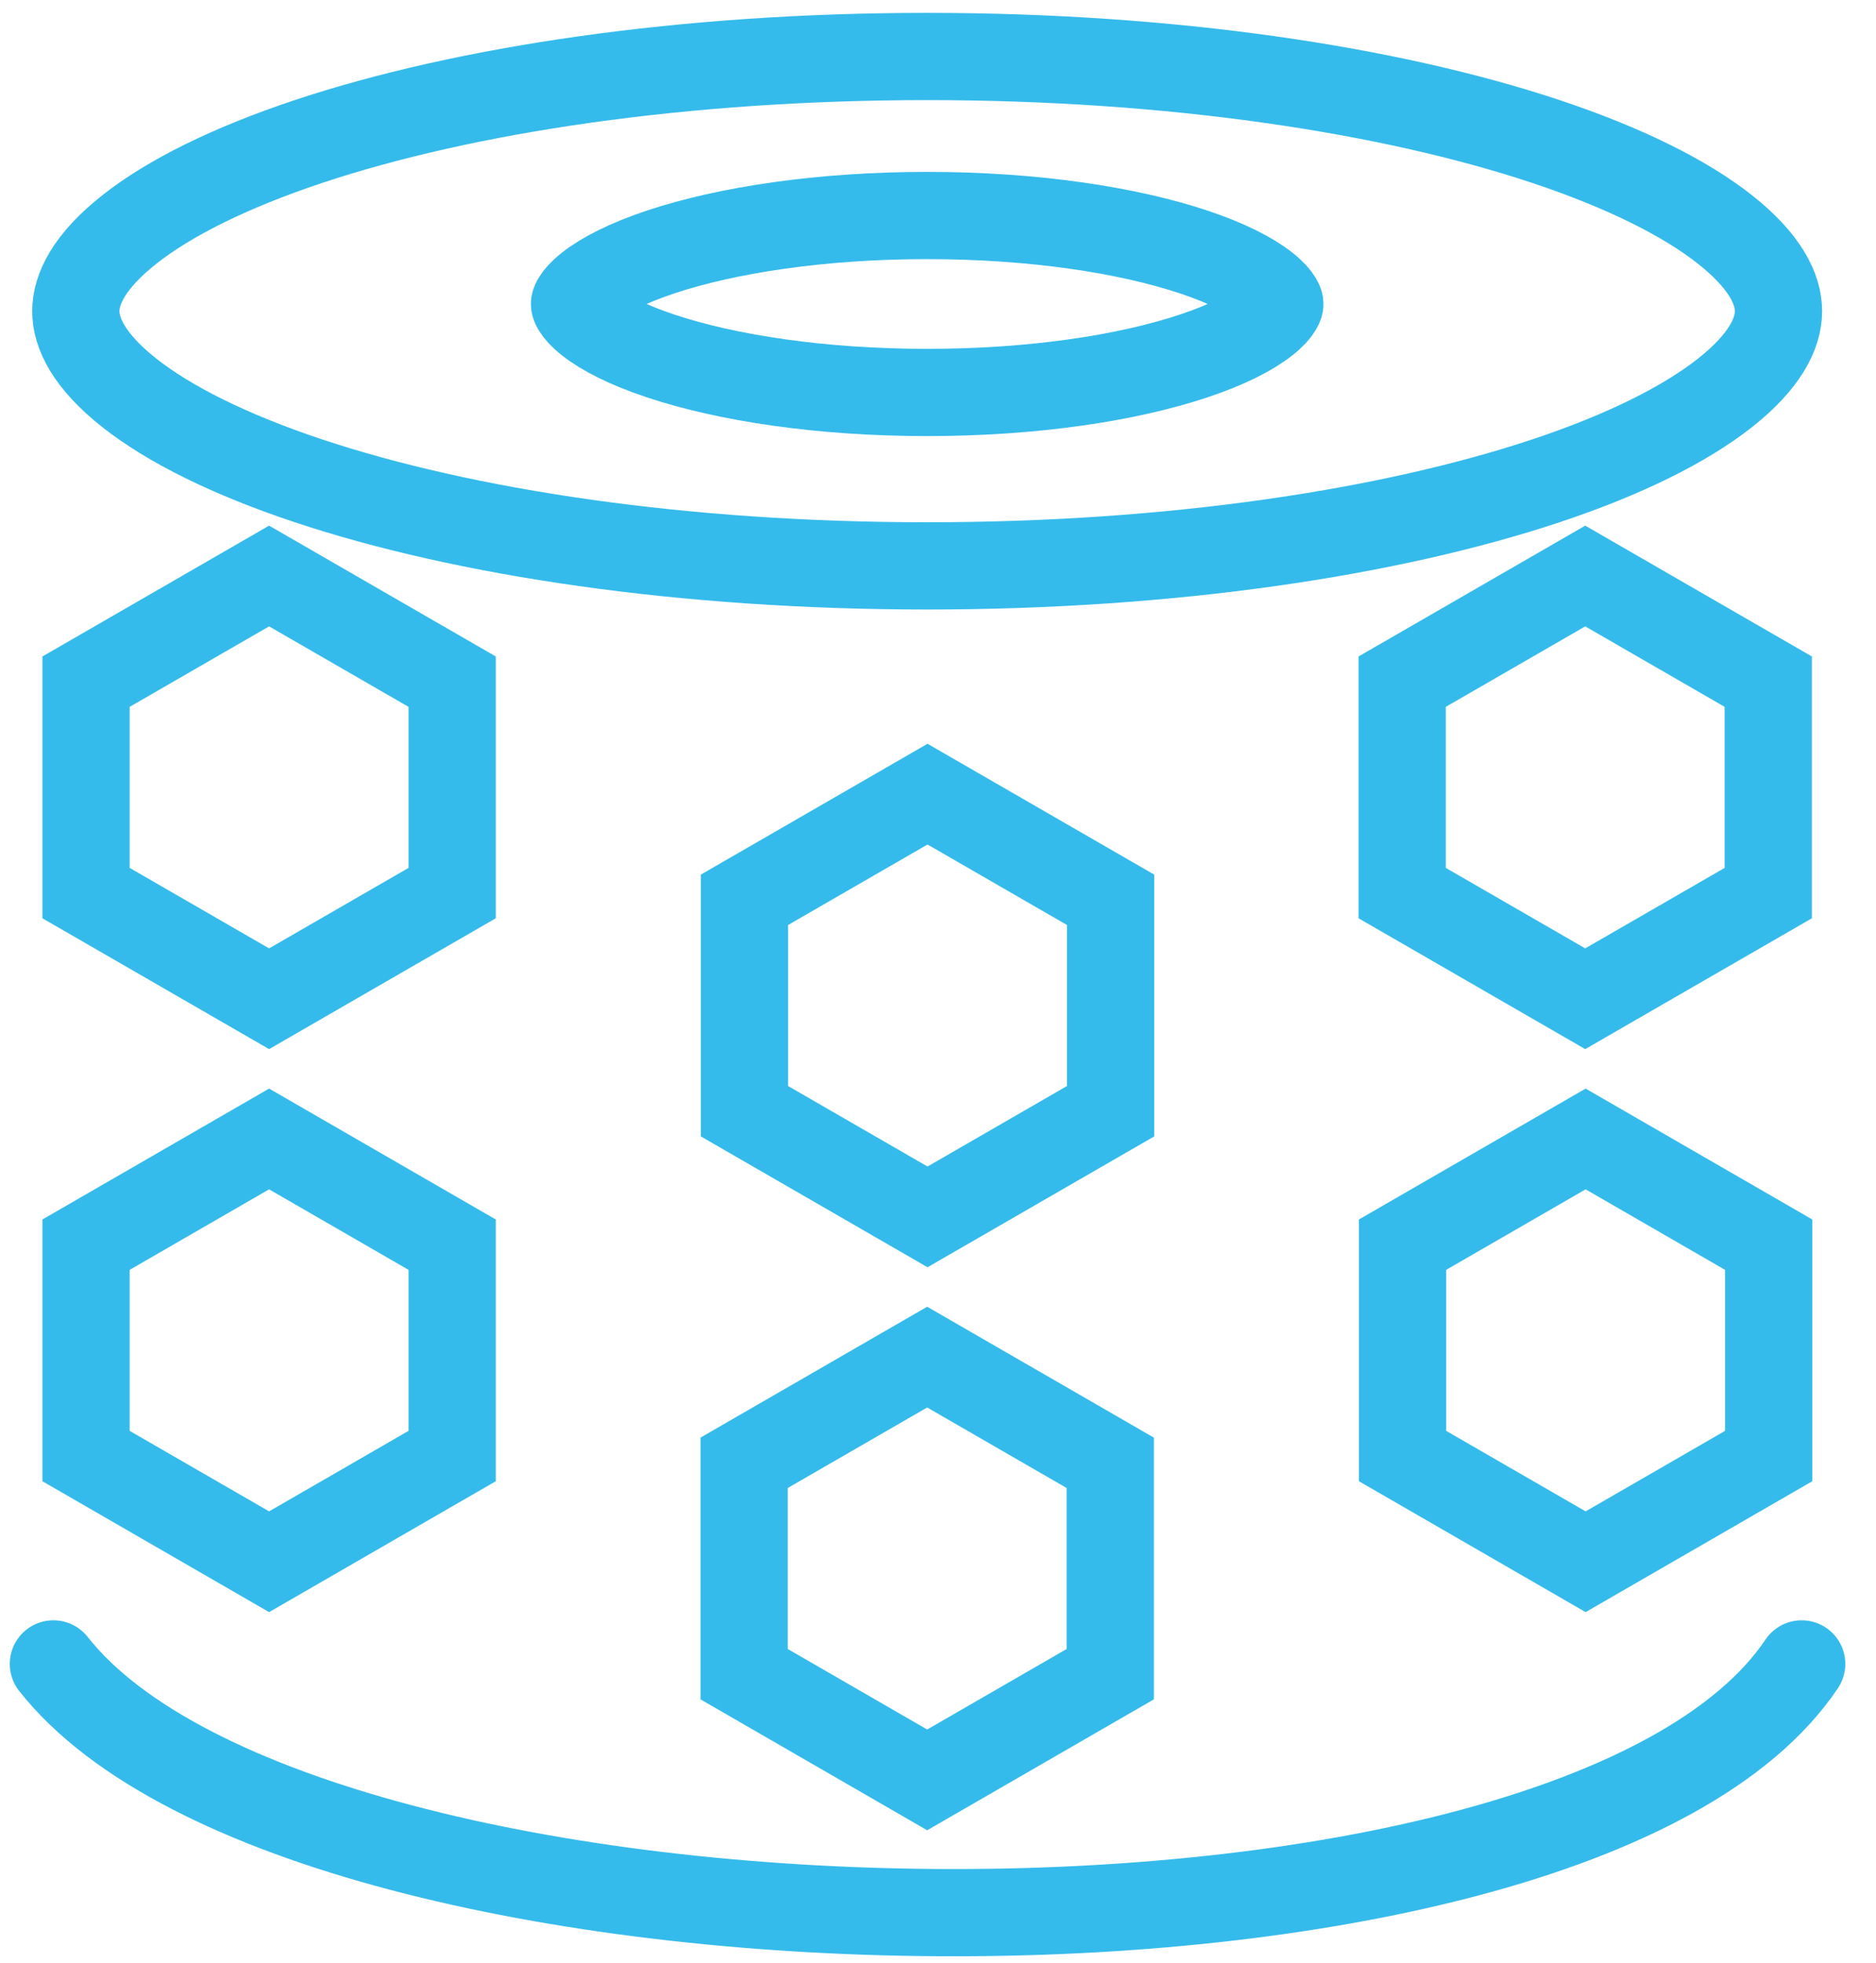
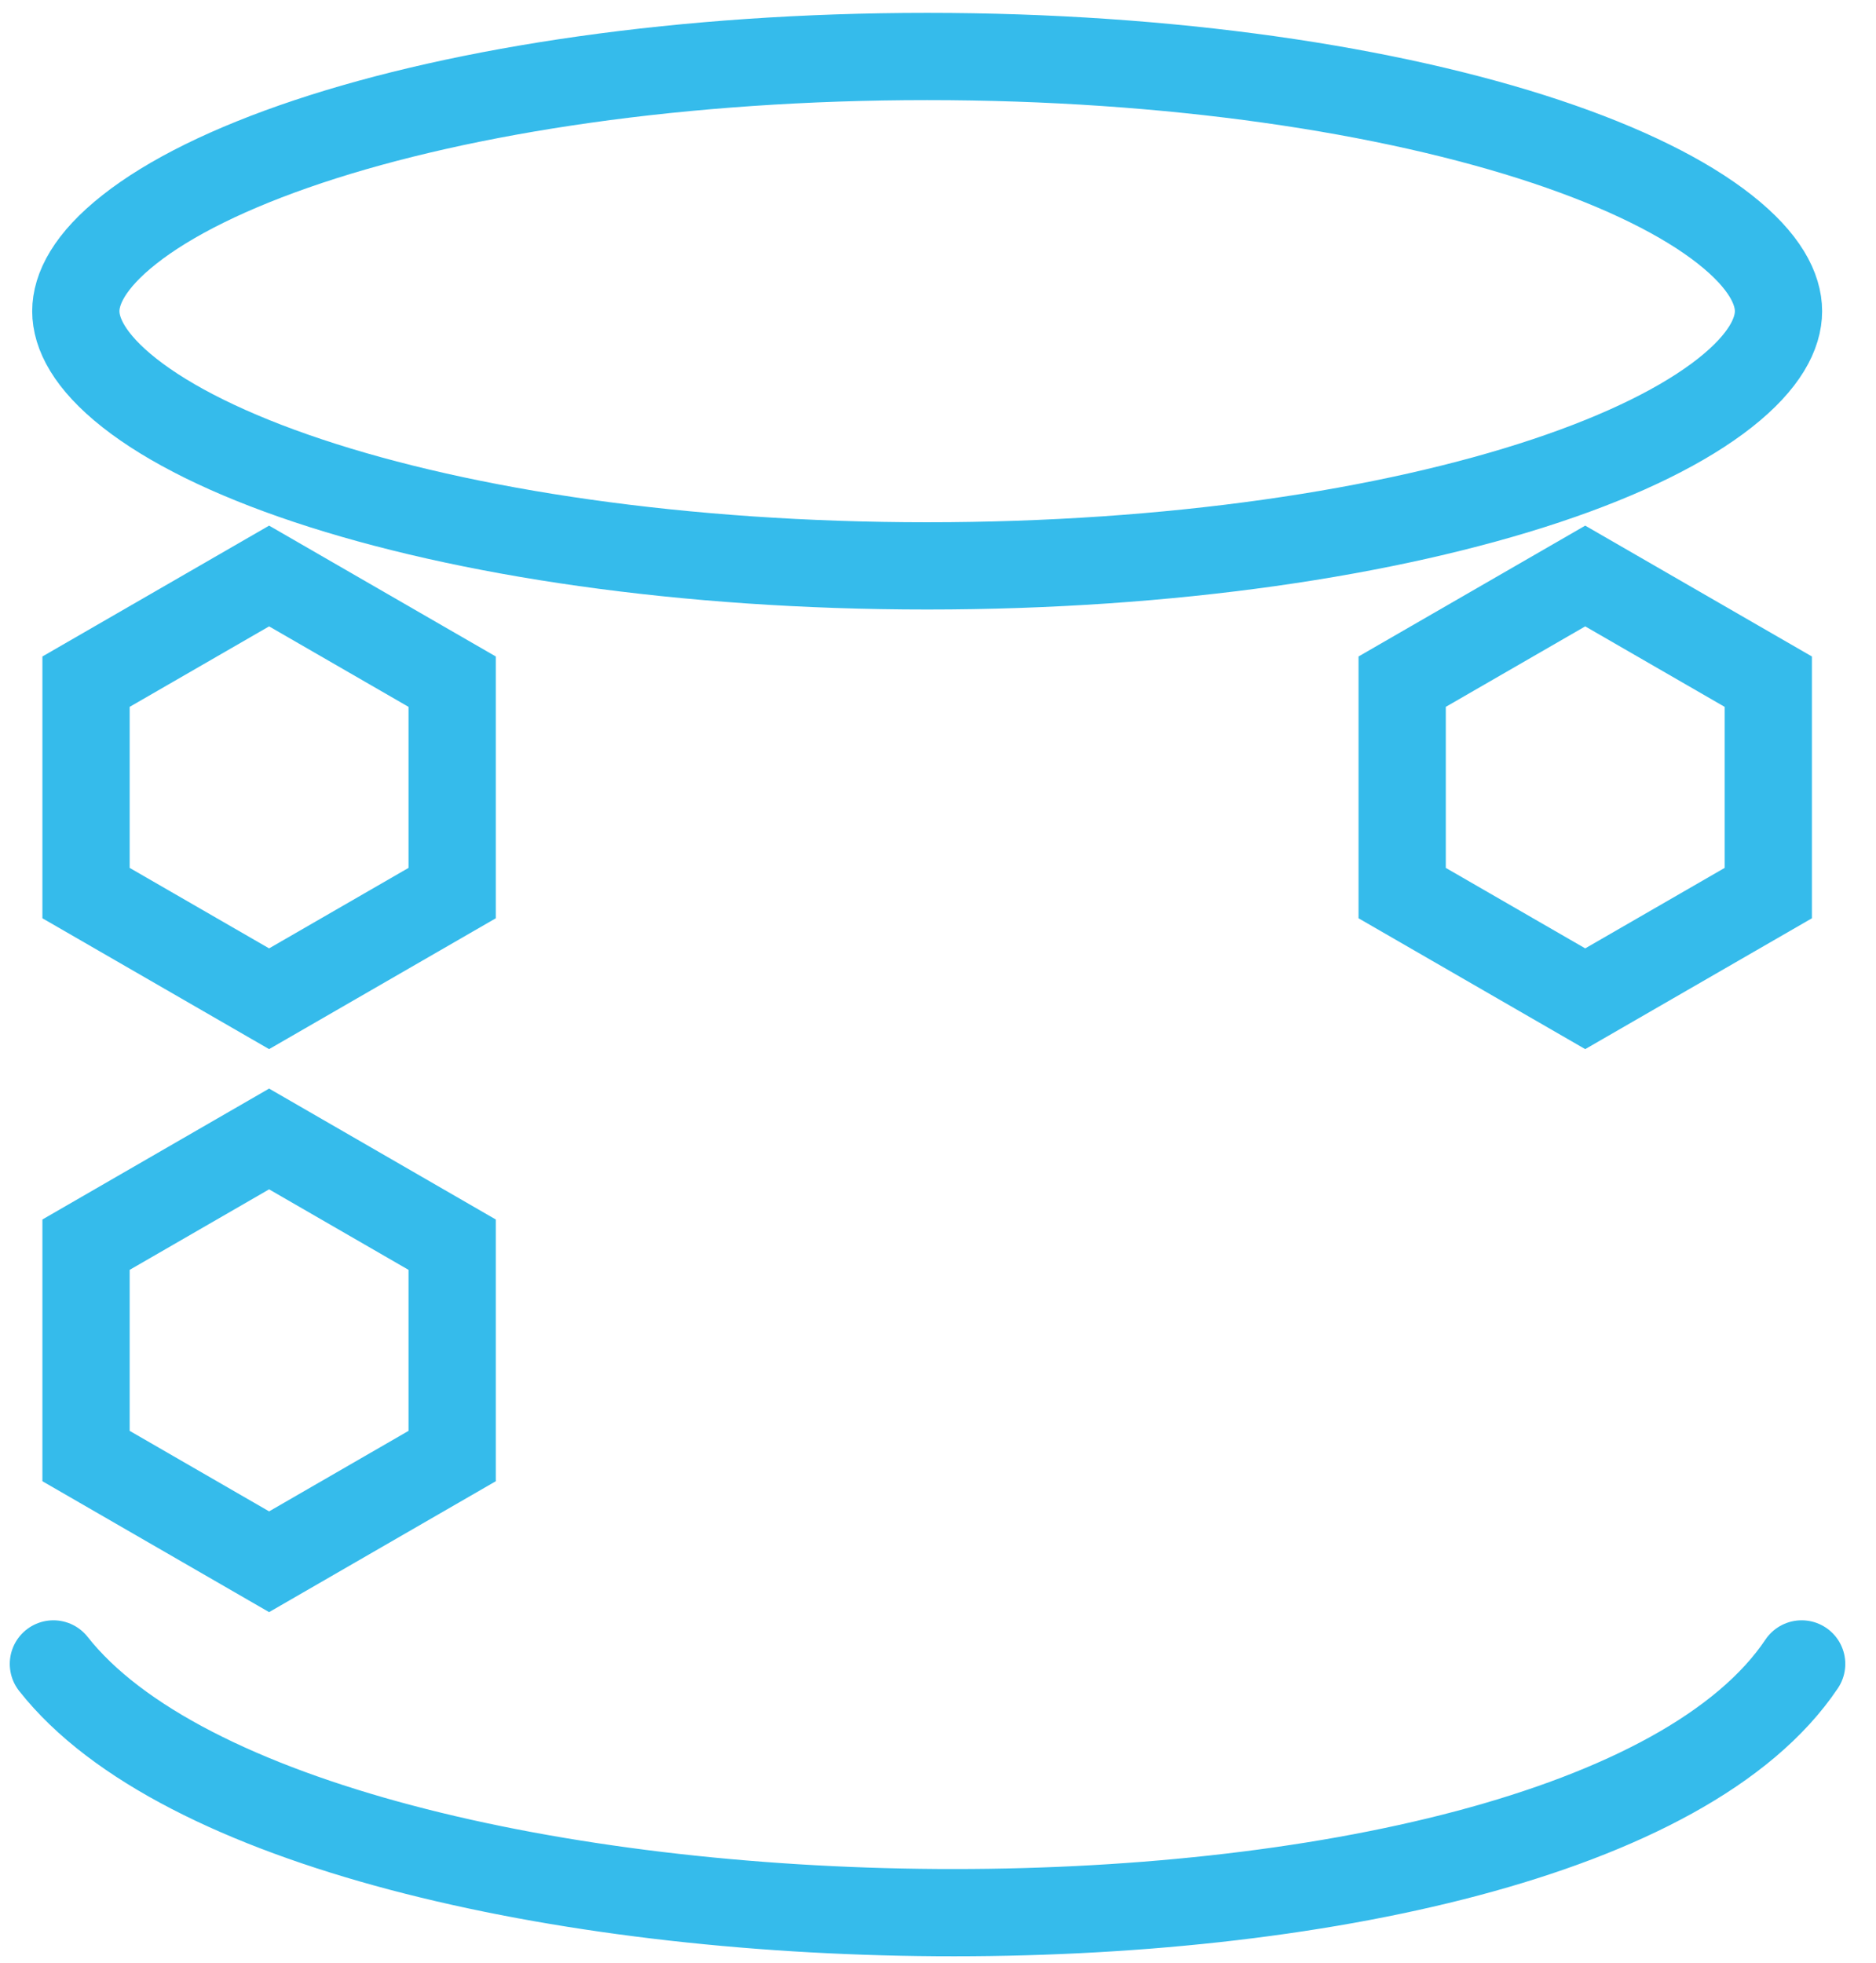
<svg xmlns="http://www.w3.org/2000/svg" width="43" height="45" viewBox="0 0 43 45" fill="none">
  <path d="M1.224 38.14C7.027 45.51 36.045 45.97 41.296 38.14" stroke="#35BBEB" stroke-width="2" stroke-linecap="round" />
  <path d="M40.765 7.133C40.765 7.639 40.458 8.281 39.534 9.009C38.621 9.728 37.239 10.42 35.441 11.019C31.855 12.214 26.839 12.971 21.252 12.971C15.665 12.971 10.648 12.214 7.063 11.019C5.265 10.42 3.882 9.728 2.969 9.009C2.045 8.281 1.738 7.639 1.738 7.133C1.738 6.626 2.045 5.985 2.969 5.257C3.882 4.537 5.265 3.846 7.063 3.246C10.648 2.051 15.665 1.295 21.252 1.295C26.839 1.295 31.855 2.051 35.441 3.246C37.239 3.846 38.621 4.537 39.534 5.257C40.458 5.985 40.765 6.626 40.765 7.133Z" stroke="#35BBEB" stroke-width="2" />
-   <path d="M29.335 6.968C29.335 6.969 29.335 6.975 29.332 6.986C29.328 6.998 29.319 7.021 29.298 7.055C29.255 7.126 29.167 7.232 29.002 7.361C28.668 7.625 28.122 7.906 27.358 8.16C25.842 8.666 23.682 8.996 21.252 8.996C18.821 8.996 16.662 8.666 15.145 8.16C14.381 7.906 13.835 7.625 13.501 7.361C13.337 7.232 13.248 7.126 13.205 7.055C13.184 7.021 13.175 6.998 13.172 6.986C13.168 6.975 13.168 6.969 13.168 6.968C13.168 6.966 13.168 6.961 13.172 6.95C13.175 6.938 13.184 6.915 13.205 6.881C13.248 6.81 13.337 6.704 13.501 6.575C13.835 6.311 14.381 6.03 15.145 5.775C16.662 5.27 18.821 4.94 21.252 4.94C23.682 4.94 25.842 5.27 27.358 5.775C28.122 6.03 28.668 6.311 29.002 6.575C29.167 6.704 29.255 6.81 29.298 6.881C29.319 6.915 29.328 6.938 29.332 6.95C29.335 6.961 29.335 6.966 29.335 6.968Z" stroke="#35BBEB" stroke-width="2" />
  <path d="M6.168 13.203L10.364 15.625V20.471L6.168 22.893L1.972 20.471L1.972 15.625L6.168 13.203Z" stroke="#35BBEB" stroke-width="2" />
-   <path d="M21.26 18.203L25.456 20.625V25.471L21.26 27.893L17.064 25.471L17.064 20.625L21.26 18.203Z" stroke="#35BBEB" stroke-width="2" />
  <path d="M6.168 26.107L10.364 28.53V33.375L6.168 35.798L1.972 33.375L1.972 28.53L6.168 26.107Z" stroke="#35BBEB" stroke-width="2" />
-   <path d="M36.344 26.107L40.54 28.53V33.375L36.344 35.798L32.148 33.375L32.148 28.53L36.344 26.107Z" stroke="#35BBEB" stroke-width="2" />
-   <path d="M21.252 31.107L25.448 33.53V38.375L21.252 40.798L17.056 38.375L17.056 33.53L21.252 31.107Z" stroke="#35BBEB" stroke-width="2" />
  <path d="M36.335 13.203L40.531 15.625V20.471L36.335 22.893L32.139 20.471L32.139 15.625L36.335 13.203Z" stroke="#35BBEB" stroke-width="2" />
</svg>